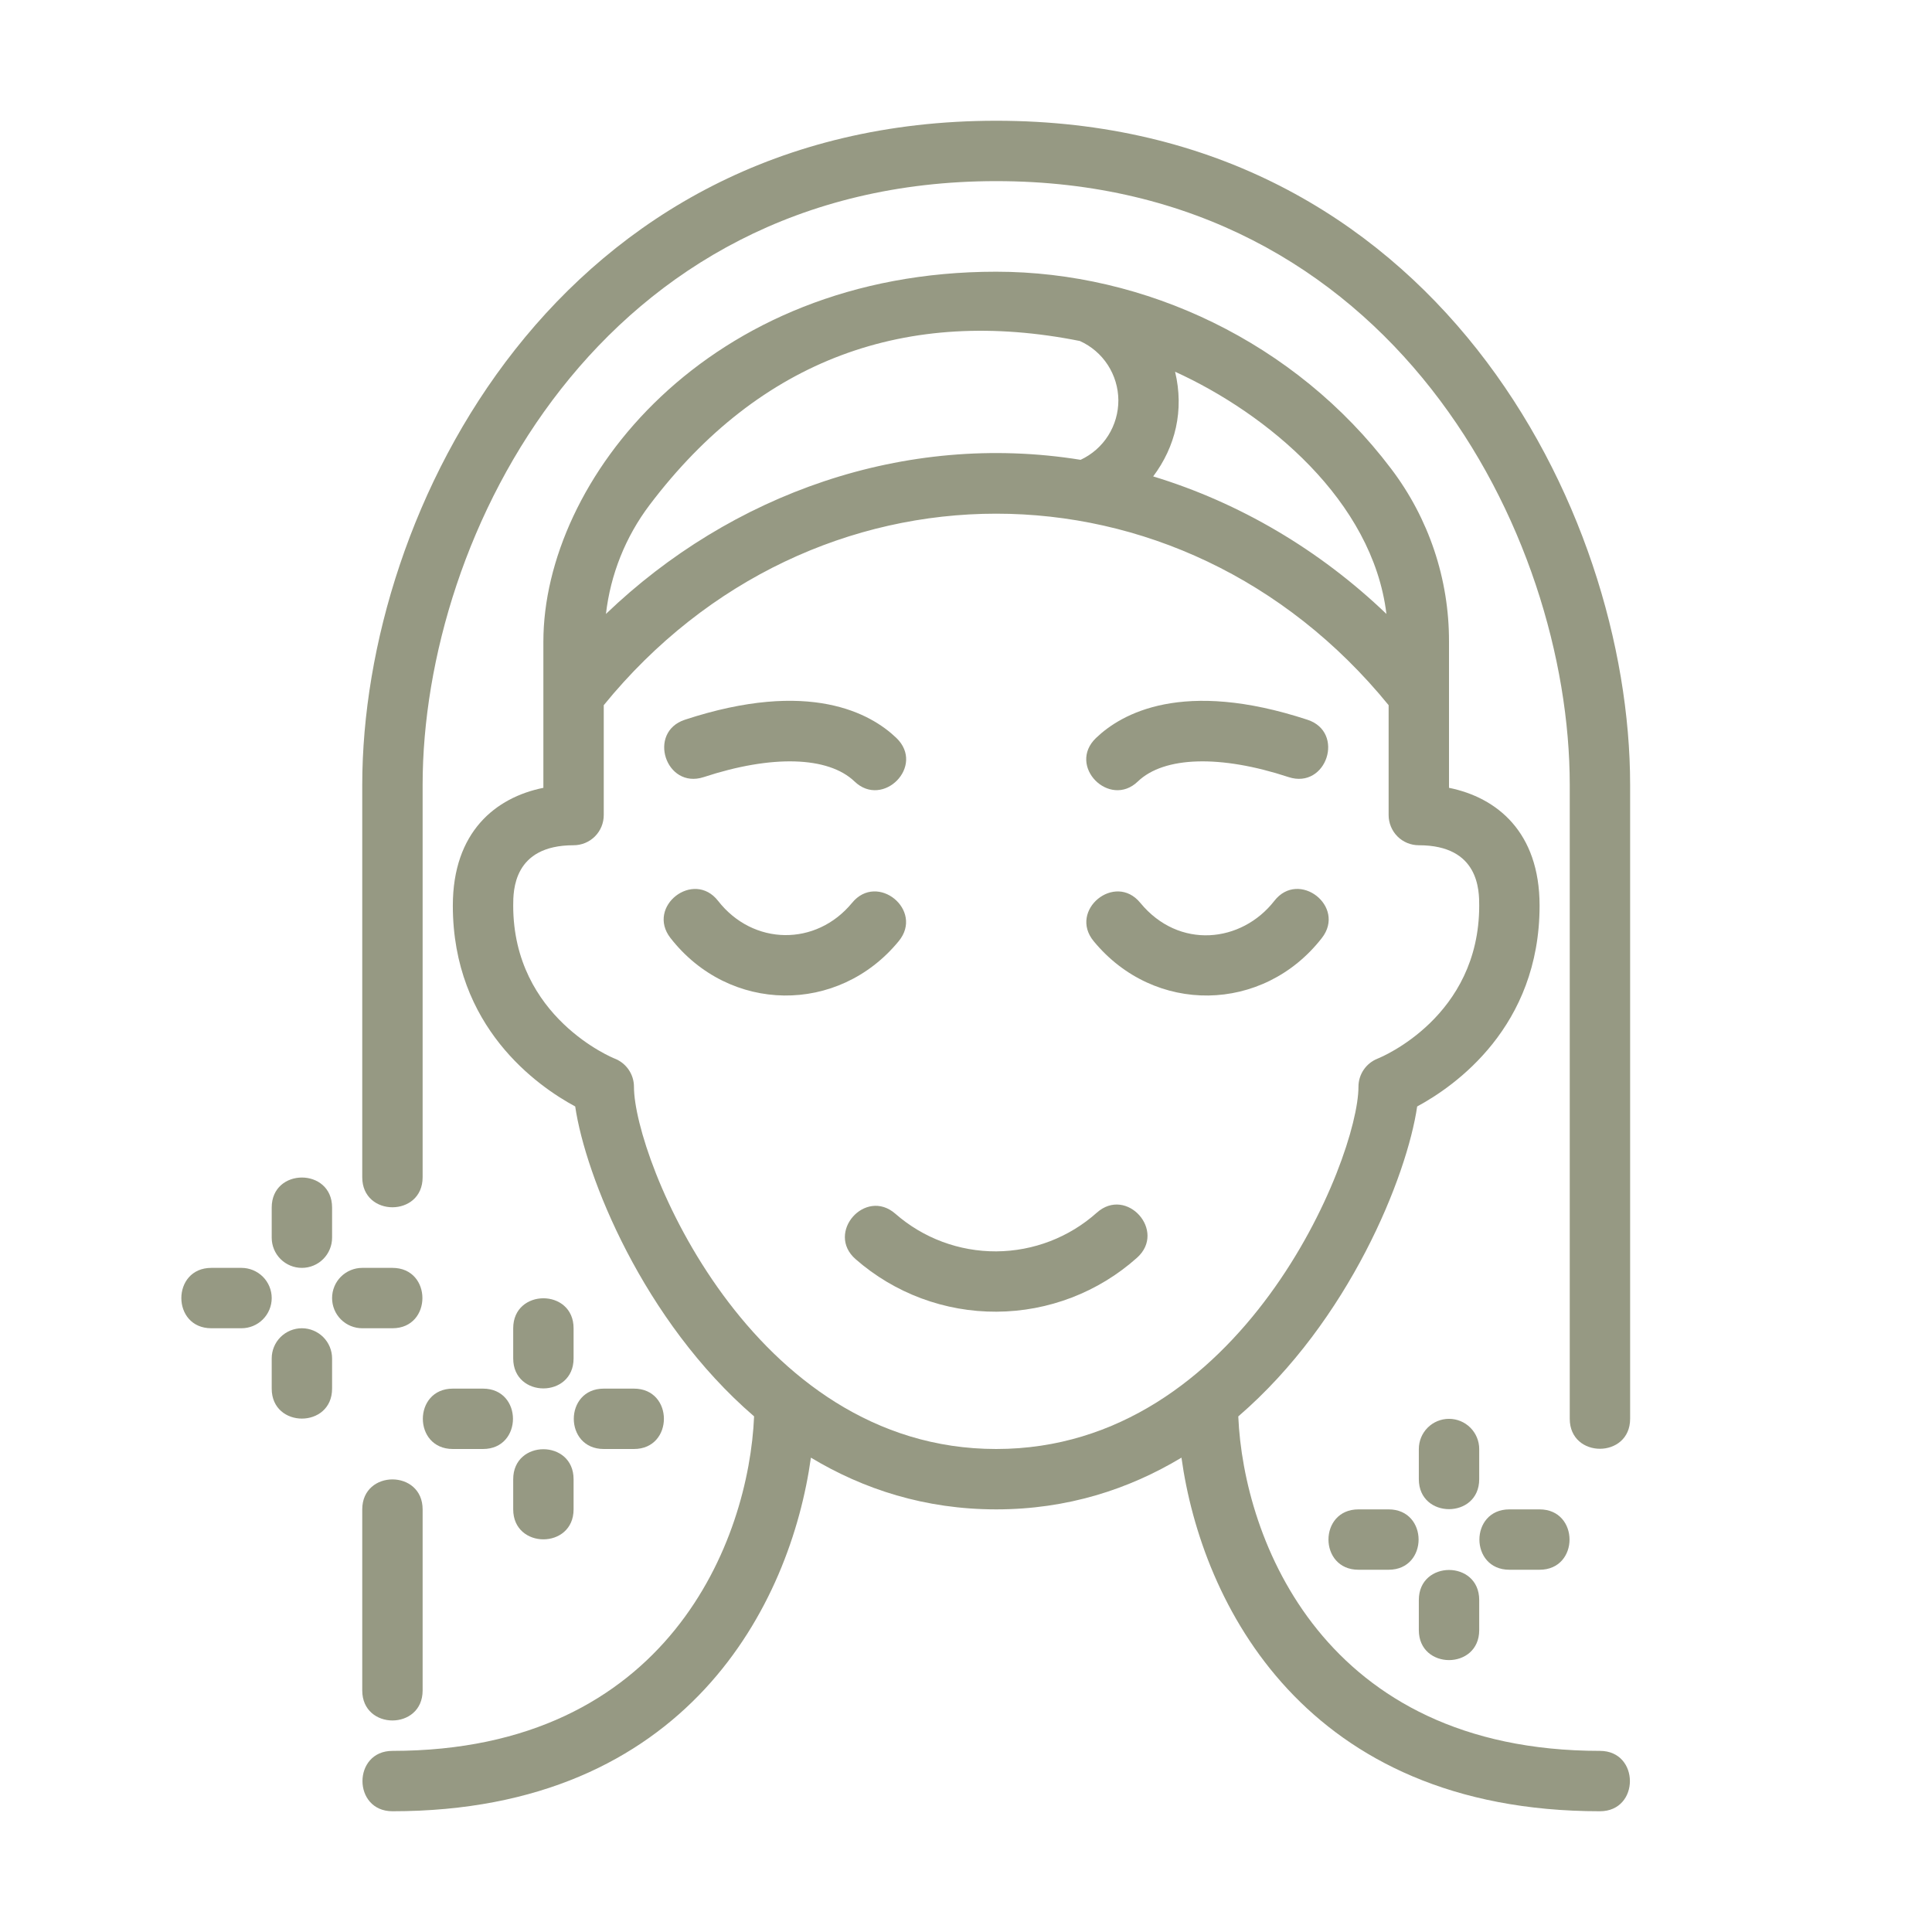
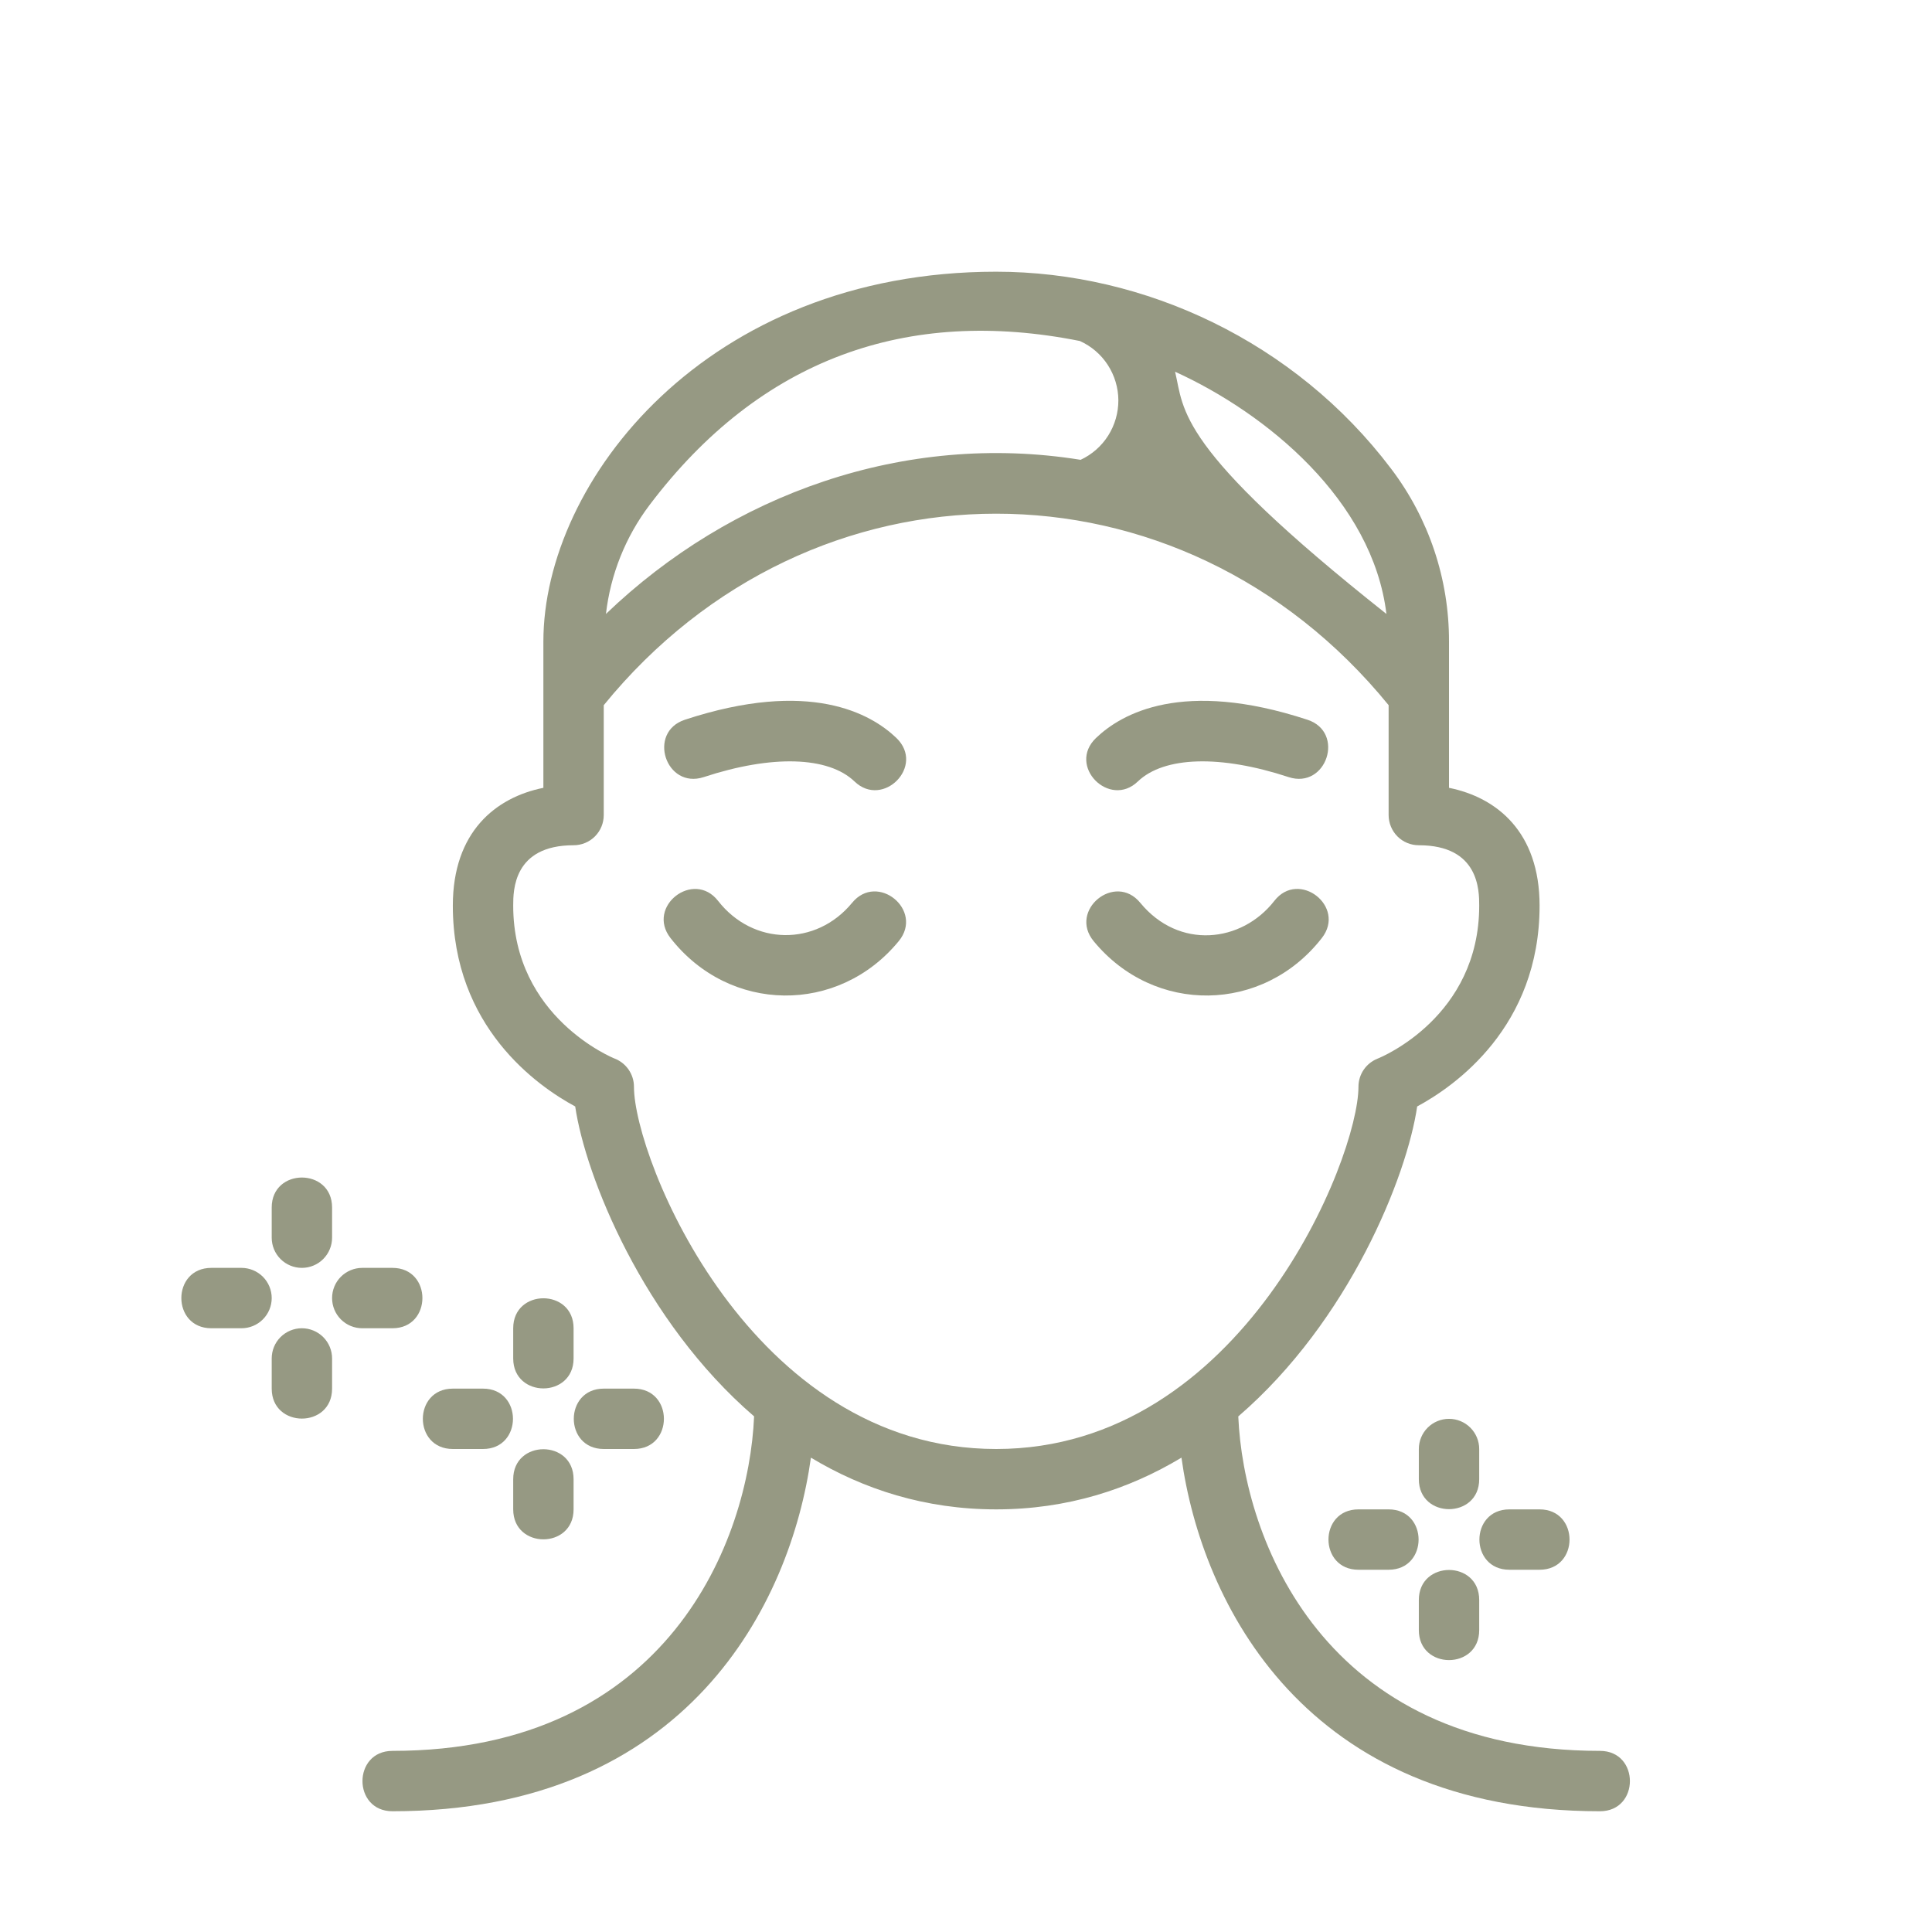
<svg xmlns="http://www.w3.org/2000/svg" width="44" height="44" viewBox="0 0 44 44" fill="none">
-   <path d="M22.688 2.75C12.729 2.75 8.25 11.595 8.25 17.875V26.812C8.25 27.723 9.625 27.722 9.625 26.812V17.875C9.625 12.165 13.678 4.125 22.688 4.125C31.697 4.125 35.75 12.165 35.75 17.875V32.312C35.75 33.223 37.125 33.222 37.125 32.312V17.875C37.125 11.595 32.645 2.75 22.688 2.75ZM8.25 34.375V38.5C8.25 39.41 9.625 39.41 9.625 38.5V34.375C9.625 33.465 8.25 33.465 8.25 34.375Z" fill="#969983" />
-   <path d="M24.979 27.618C24.349 28.181 23.535 28.494 22.689 28.499C21.844 28.503 21.027 28.199 20.391 27.642C19.707 27.044 18.8 28.075 19.485 28.676C20.373 29.454 21.516 29.88 22.697 29.873C23.878 29.867 25.016 29.43 25.896 28.643C26.573 28.036 25.658 27.011 24.979 27.618Z" fill="#969983" />
-   <path d="M36.438 39.875C30.141 39.875 28.321 35.056 28.201 32.258C30.732 30.077 32.044 26.782 32.275 25.199C33.133 24.736 35.063 23.389 35.063 20.625C35.063 18.947 34.089 18.162 33 17.942V14.613C33.004 13.19 32.541 11.806 31.68 10.673C29.496 7.783 26.069 6.188 22.688 6.188C16.087 6.188 12.375 10.957 12.375 14.613V17.942C11.286 18.162 10.313 18.947 10.313 20.625C10.313 23.389 12.241 24.736 13.1 25.199C13.332 26.781 14.644 30.077 17.174 32.257C17.055 35.056 15.235 39.875 8.938 39.875C8.028 39.875 8.027 41.25 8.938 41.25C15.654 41.25 18.007 36.519 18.468 33.197C19.664 33.916 21.066 34.375 22.688 34.375C24.309 34.375 25.711 33.916 26.907 33.197C27.368 36.519 29.721 41.25 36.438 41.25C37.348 41.25 37.347 39.875 36.438 39.875ZM31.575 13.982C30.054 12.524 28.225 11.446 26.263 10.85C26.769 10.175 26.972 9.345 26.762 8.466C28.85 9.416 31.261 11.397 31.575 13.982ZM24.593 7.766C24.853 7.883 25.074 8.072 25.229 8.311C25.384 8.55 25.468 8.829 25.47 9.114C25.471 9.399 25.391 9.678 25.239 9.919C25.087 10.16 24.868 10.352 24.61 10.472C20.599 9.826 16.644 11.253 13.8 13.982C13.904 13.082 14.246 12.226 14.792 11.503C17.315 8.164 20.666 6.982 24.593 7.766ZM14.438 24.75C14.438 24.467 14.264 24.213 14 24.109C13.977 24.101 11.688 23.177 11.688 20.625C11.688 20.285 11.688 19.25 13.063 19.25C13.245 19.25 13.42 19.178 13.549 19.049C13.678 18.92 13.75 18.745 13.75 18.562V16.06C18.486 10.246 26.887 10.244 31.625 16.06V18.562C31.625 18.745 31.698 18.92 31.826 19.049C31.955 19.178 32.13 19.25 32.313 19.25C33.688 19.25 33.688 20.285 33.688 20.625C33.688 23.152 31.467 24.073 31.375 24.109C31.111 24.213 30.938 24.467 30.938 24.75C30.938 26.383 28.285 33 22.688 33C17.091 33 14.438 26.383 14.438 24.75Z" fill="#969983" />
+   <path d="M36.438 39.875C30.141 39.875 28.321 35.056 28.201 32.258C30.732 30.077 32.044 26.782 32.275 25.199C33.133 24.736 35.063 23.389 35.063 20.625C35.063 18.947 34.089 18.162 33 17.942V14.613C33.004 13.19 32.541 11.806 31.68 10.673C29.496 7.783 26.069 6.188 22.688 6.188C16.087 6.188 12.375 10.957 12.375 14.613V17.942C11.286 18.162 10.313 18.947 10.313 20.625C10.313 23.389 12.241 24.736 13.1 25.199C13.332 26.781 14.644 30.077 17.174 32.257C17.055 35.056 15.235 39.875 8.938 39.875C8.028 39.875 8.027 41.25 8.938 41.25C15.654 41.25 18.007 36.519 18.468 33.197C19.664 33.916 21.066 34.375 22.688 34.375C24.309 34.375 25.711 33.916 26.907 33.197C27.368 36.519 29.721 41.25 36.438 41.25C37.348 41.25 37.347 39.875 36.438 39.875ZM31.575 13.982C26.769 10.175 26.972 9.345 26.762 8.466C28.85 9.416 31.261 11.397 31.575 13.982ZM24.593 7.766C24.853 7.883 25.074 8.072 25.229 8.311C25.384 8.55 25.468 8.829 25.47 9.114C25.471 9.399 25.391 9.678 25.239 9.919C25.087 10.16 24.868 10.352 24.61 10.472C20.599 9.826 16.644 11.253 13.8 13.982C13.904 13.082 14.246 12.226 14.792 11.503C17.315 8.164 20.666 6.982 24.593 7.766ZM14.438 24.75C14.438 24.467 14.264 24.213 14 24.109C13.977 24.101 11.688 23.177 11.688 20.625C11.688 20.285 11.688 19.25 13.063 19.25C13.245 19.25 13.42 19.178 13.549 19.049C13.678 18.92 13.75 18.745 13.75 18.562V16.06C18.486 10.246 26.887 10.244 31.625 16.06V18.562C31.625 18.745 31.698 18.92 31.826 19.049C31.955 19.178 32.13 19.25 32.313 19.25C33.688 19.25 33.688 20.285 33.688 20.625C33.688 23.152 31.467 24.073 31.375 24.109C31.111 24.213 30.938 24.467 30.938 24.75C30.938 26.383 28.285 33 22.688 33C17.091 33 14.438 26.383 14.438 24.75Z" fill="#969983" />
  <path d="M30.104 21.363C30.665 20.645 29.578 19.799 29.021 20.518C28.275 21.474 26.848 21.631 25.969 20.561C25.393 19.858 24.329 20.732 24.907 21.434C26.286 23.113 28.766 23.08 30.104 21.363ZM20.468 21.434C21.047 20.73 19.982 19.858 19.406 20.561C18.585 21.559 17.15 21.538 16.354 20.517C15.797 19.802 14.71 20.644 15.27 21.363C16.612 23.083 19.092 23.11 20.468 21.434ZM25.913 17.798C26.511 17.224 27.796 17.187 29.347 17.698C30.211 17.98 30.641 16.675 29.777 16.392C26.934 15.458 25.541 16.251 24.961 16.807C24.296 17.446 25.269 18.418 25.913 17.798ZM16.027 17.698C17.579 17.187 18.863 17.224 19.462 17.798C20.107 18.418 21.079 17.445 20.414 16.806C19.834 16.25 18.439 15.458 15.599 16.391C14.734 16.675 15.163 17.98 16.027 17.698ZM11.688 30.25V30.938C11.688 31.848 13.063 31.847 13.063 30.938V30.25C13.063 29.34 11.688 29.34 11.688 30.25ZM11.688 34.375C11.688 35.285 13.063 35.285 13.063 34.375V33.688C13.063 32.777 11.688 32.778 11.688 33.688V34.375ZM13.75 33H14.438C15.347 33 15.348 31.625 14.438 31.625H13.75C12.841 31.625 12.84 33 13.75 33ZM11 31.625H10.313C9.403 31.625 9.402 33 10.313 33H11C11.91 33 11.91 31.625 11 31.625ZM6.875 28.875C7.057 28.875 7.232 28.803 7.361 28.674C7.49 28.545 7.563 28.37 7.563 28.188V27.5C7.563 26.59 6.188 26.59 6.188 27.5V28.188C6.188 28.37 6.26 28.545 6.389 28.674C6.518 28.803 6.693 28.875 6.875 28.875ZM6.875 30.25C6.693 30.25 6.518 30.323 6.389 30.451C6.26 30.58 6.188 30.755 6.188 30.938V31.625C6.188 32.535 7.563 32.535 7.563 31.625V30.938C7.563 30.755 7.49 30.58 7.361 30.451C7.232 30.323 7.057 30.25 6.875 30.25ZM8.938 30.25C9.847 30.25 9.848 28.875 8.938 28.875H8.25C8.068 28.875 7.893 28.948 7.764 29.076C7.635 29.205 7.563 29.38 7.563 29.563C7.563 29.745 7.635 29.92 7.764 30.049C7.893 30.178 8.068 30.25 8.25 30.25H8.938ZM5.5 28.875H4.813C3.903 28.875 3.902 30.25 4.813 30.25H5.5C5.682 30.25 5.857 30.178 5.986 30.049C6.115 29.92 6.188 29.745 6.188 29.563C6.188 29.38 6.115 29.205 5.986 29.076C5.857 28.948 5.682 28.875 5.5 28.875ZM33.688 33C33.688 32.818 33.615 32.643 33.486 32.514C33.357 32.385 33.182 32.313 33 32.313C32.818 32.313 32.643 32.385 32.514 32.514C32.385 32.643 32.313 32.818 32.313 33V33.688C32.313 34.598 33.688 34.597 33.688 33.688V33ZM33.688 37.125V36.438C33.688 35.527 32.313 35.528 32.313 36.438V37.125C32.313 38.035 33.688 38.035 33.688 37.125ZM34.375 35.75H35.063C35.973 35.75 35.972 34.375 35.063 34.375H34.375C33.465 34.375 33.465 35.75 34.375 35.75ZM31.625 34.375H30.938C30.027 34.375 30.028 35.75 30.938 35.75H31.625C32.535 35.75 32.535 34.375 31.625 34.375Z" fill="#969983" />
</svg>